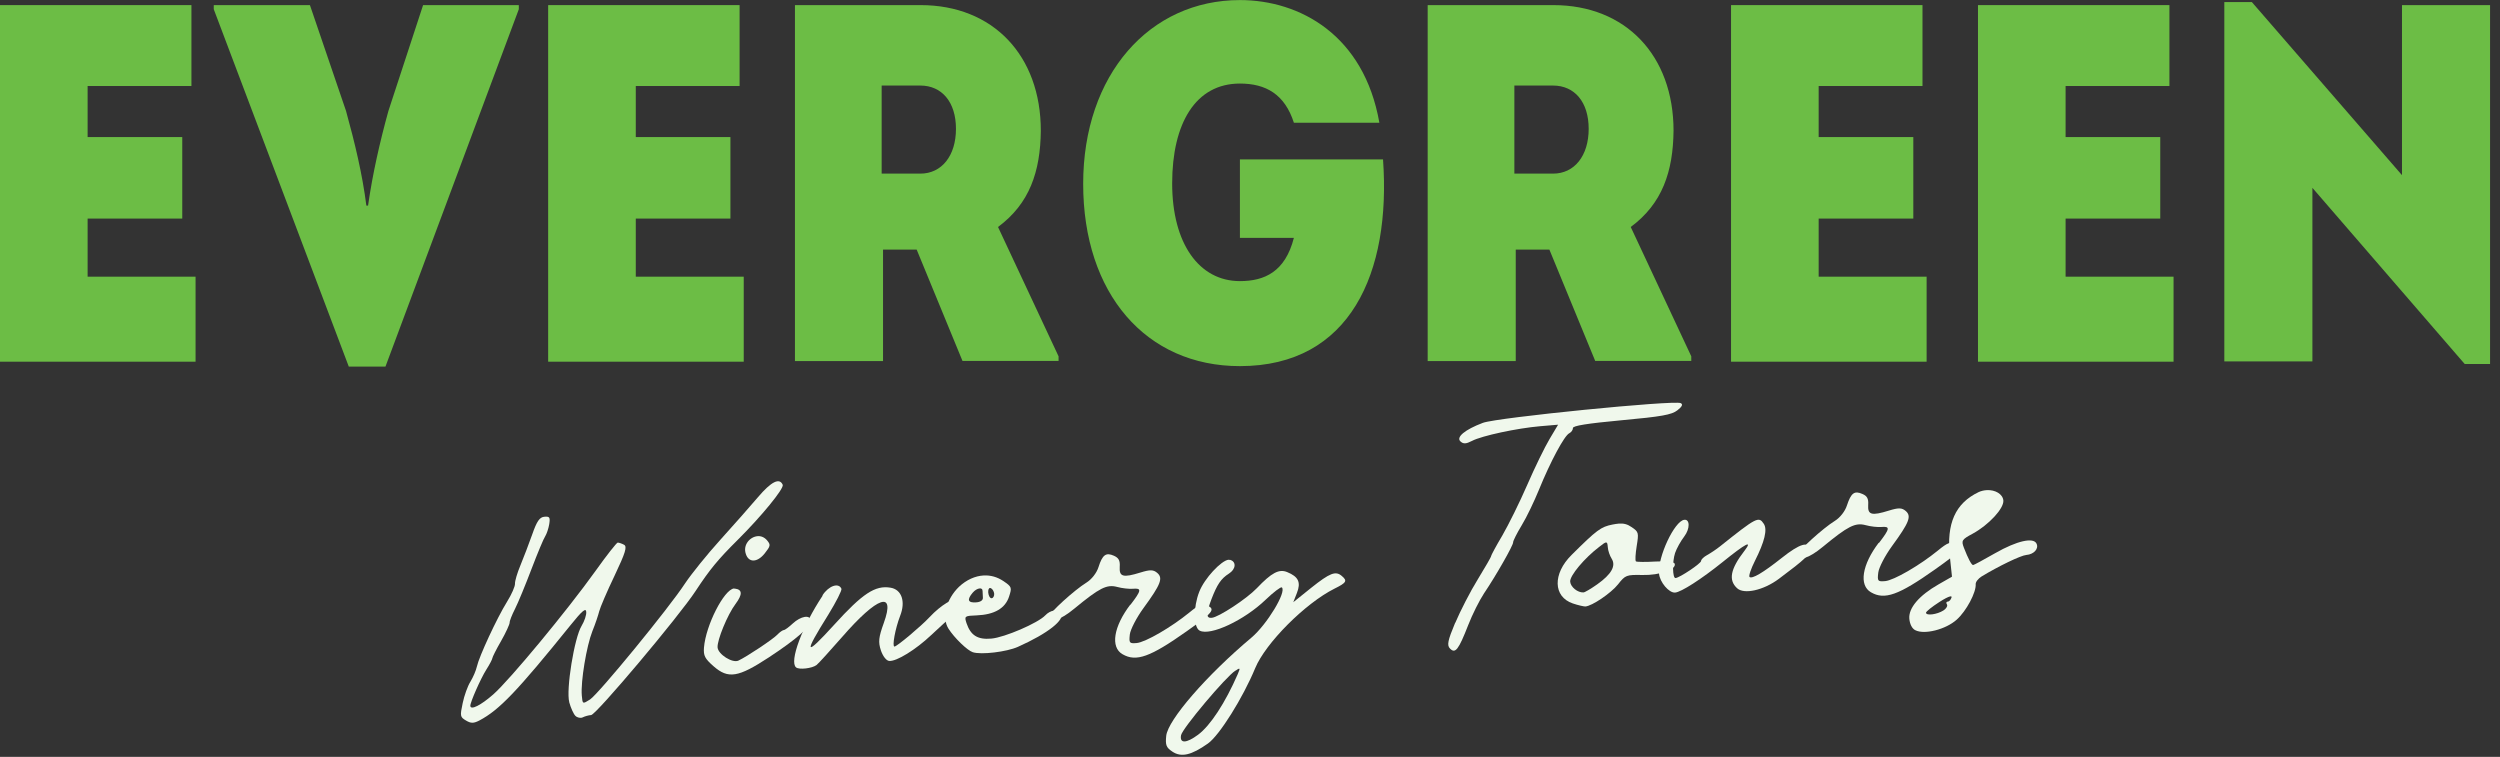
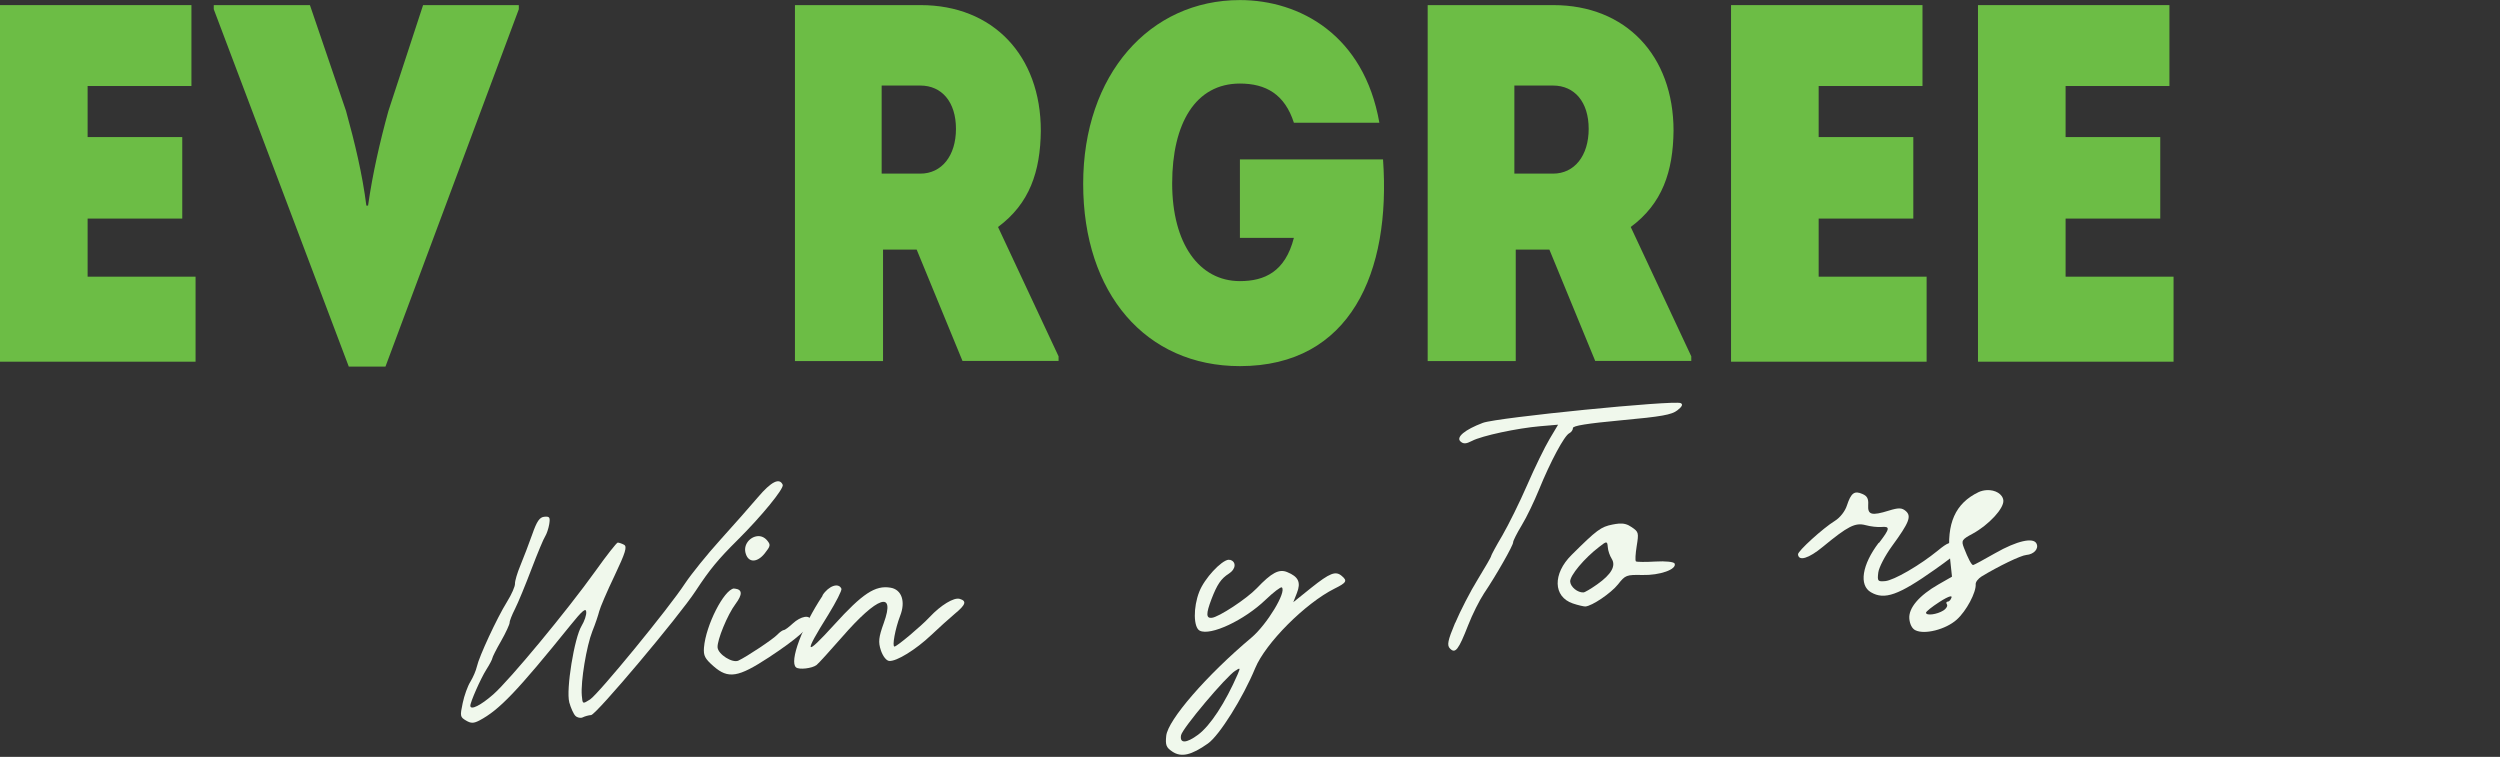
<svg xmlns="http://www.w3.org/2000/svg" width="218" height="66" viewBox="0 0 218 66" fill="none">
  <rect x="0" y="0" width="218" height="66" fill="#333333" stroke="none" />
  <g clip-path="url(#clip0_10915_120916)">
    <path d="M7.64 11.953H15.893V19.06H7.64V24.126H17.053V31.54H0V0.446H16.693V7.5H7.64V11.94V11.953Z" fill="#6CBD45" />
    <path d="M32.093 17.94C32.493 15.14 33.12 12.393 33.866 9.686L36.893 0.446H45.24V0.806L33.613 31.966H30.413L18.64 0.806V0.446H27.026L30.173 9.673C30.933 12.42 31.6 15.18 31.946 17.926H32.08L32.093 17.94Z" fill="#6CBD45" />
-     <path d="M55.44 11.953H63.693V19.06H55.44V24.126H64.853V31.54H47.8V0.446H64.493V7.5H55.44V11.94V11.953Z" fill="#6CBD45" />
    <path d="M83.934 31.486L79.934 21.766H77V31.486H69.32V0.446H80.28C86.587 0.446 90.76 4.833 90.76 11.406C90.72 14.953 89.787 17.753 87.027 19.793L92.307 31.073V31.473H83.92L83.934 31.486ZM80.254 15.14C82.12 15.14 83.36 13.58 83.36 11.233C83.36 8.886 82.12 7.46 80.254 7.46H76.88V15.14H80.254Z" fill="#6CBD45" />
    <path d="M108.12 0.006C113.36 0.006 118.947 3.073 120.28 10.7H112.827C112.027 8.22 110.386 7.286 108.12 7.286C104.253 7.286 102.213 10.753 102.213 15.993C102.213 21.233 104.56 24.513 108.12 24.513C110.253 24.513 112.067 23.713 112.827 20.74H108.12V13.9H120.6C121.307 23.753 117.76 31.926 108.12 31.926C99.906 31.926 94.453 25.58 94.453 16.033C94.453 6.486 100.266 0.006 108.12 0.006Z" fill="#6CBD45" />
    <path d="M139.107 31.486L135.107 21.766H132.173V31.486H124.493V0.446H135.453C141.76 0.446 145.933 4.833 145.933 11.406C145.893 14.953 144.96 17.753 142.2 19.793L147.48 31.073V31.473H139.093L139.107 31.486ZM135.427 15.14C137.293 15.14 138.533 13.58 138.533 11.233C138.533 8.886 137.293 7.46 135.427 7.46H132.053V15.14H135.427Z" fill="#6CBD45" />
    <path d="M158.587 11.953H166.841V19.06H158.587V24.126H168.001V31.54H150.947V0.446H167.641V7.5H158.587V11.94V11.953Z" fill="#6CBD45" />
    <path d="M180.12 11.953H188.374V19.06H180.12V24.126H189.534V31.54H172.48V0.446H189.174V7.5H180.12V11.94V11.953Z" fill="#6CBD45" />
-     <path d="M193.961 31.526V0.18H196.361L209.454 15.273V0.446H217.134V31.74H214.921L201.641 16.38V31.513H193.961V31.526Z" fill="#6CBD45" />
    <path d="M49.64 61.233C49.346 60.14 50.08 55.606 50.72 54.566C50.96 54.166 51.147 53.633 51.12 53.353C51.093 52.98 50.76 53.26 49.773 54.486C45.08 60.3 43.547 61.9 41.813 62.82C41.306 63.086 41.066 63.086 40.64 62.833C40.12 62.526 40.106 62.446 40.346 61.313C40.48 60.66 40.786 59.806 41.026 59.433C41.253 59.06 41.507 58.473 41.587 58.113C41.773 57.26 43.32 53.913 44.213 52.473C44.613 51.833 44.92 51.126 44.907 50.9C44.893 50.673 45.106 49.953 45.386 49.286C45.666 48.62 46.12 47.406 46.413 46.593C46.813 45.446 47.053 45.1 47.467 45.06C47.933 45.02 47.986 45.113 47.893 45.713C47.827 46.1 47.666 46.566 47.547 46.753C47.413 46.94 46.88 48.22 46.346 49.62C45.813 51.02 45.173 52.58 44.907 53.1C44.64 53.62 44.426 54.166 44.44 54.3C44.44 54.433 44.12 55.153 43.693 55.9C43.267 56.633 42.933 57.313 42.933 57.393C42.933 57.473 42.706 57.926 42.413 58.38C41.907 59.18 40.986 61.273 41.013 61.553C41.04 61.953 41.933 61.5 43.013 60.553C44.453 59.286 49.453 53.246 51.933 49.78C52.893 48.433 53.773 47.313 53.867 47.313C53.96 47.313 54.213 47.393 54.413 47.5C54.706 47.66 54.547 48.18 53.587 50.206C52.92 51.593 52.333 52.98 52.253 53.3C52.173 53.62 51.92 54.393 51.653 55.046C51.147 56.326 50.627 59.433 50.733 60.646C50.8 61.406 50.8 61.406 51.453 60.993C52.2 60.5 58.32 53.046 59.746 50.86C60.28 50.06 61.653 48.353 62.8 47.086C63.947 45.82 65.44 44.126 66.107 43.34C67.253 41.993 67.973 41.633 68.253 42.273C68.387 42.593 66.387 45.033 64.32 47.086C62.6 48.793 61.88 49.673 60.653 51.54C59.213 53.74 52 62.313 51.547 62.353C51.333 62.366 51 62.46 50.813 62.553C50.627 62.646 50.333 62.58 50.173 62.42C50.013 62.26 49.773 61.726 49.64 61.246V61.233Z" fill="#F0F8EC" />
    <path d="M64 51.326C64 51.326 64.053 51.326 64.08 51.326C64.746 51.406 64.76 51.833 64.133 52.673C63.44 53.593 62.52 55.833 62.573 56.46C62.626 57.06 63.866 57.846 64.386 57.606C65.106 57.273 67.413 55.74 67.786 55.34C67.986 55.126 68.24 54.953 68.346 54.94C68.453 54.94 68.8 54.673 69.133 54.366C69.826 53.726 70.64 53.58 70.693 54.1C70.733 54.62 69.493 55.713 67.04 57.326C64.373 59.073 63.506 59.22 62.226 58.1C61.466 57.433 61.333 57.18 61.386 56.473C61.546 54.513 63.133 51.42 64 51.313V51.326ZM66.053 46.753C66.36 46.726 66.666 46.846 66.906 47.14C67.213 47.513 67.186 47.62 66.68 48.26C66.04 49.06 65.293 49.086 65.04 48.313C64.76 47.513 65.4 46.806 66.066 46.753H66.053Z" fill="#F0F8EC" />
    <path d="M71.719 51.913C72.266 51.073 73.133 50.78 73.373 51.34C73.426 51.473 72.919 52.473 72.24 53.58C70.04 57.1 70.159 57.313 72.746 54.473C75.213 51.753 76.32 51.02 77.653 51.246C78.626 51.406 78.986 52.446 78.493 53.7C78.066 54.806 77.773 56.393 77.999 56.38C78.226 56.366 80.32 54.606 81.066 53.806C82.04 52.766 83.186 52.073 83.68 52.22C84.32 52.406 84.226 52.726 83.253 53.526C82.773 53.926 81.853 54.766 81.2 55.38C79.866 56.646 78.159 57.7 77.533 57.633C77.279 57.606 76.986 57.22 76.813 56.713C76.573 55.98 76.613 55.58 77.066 54.326C78.106 51.46 76.533 51.98 73.426 55.553C72.373 56.753 71.373 57.86 71.2 57.993C70.813 58.286 69.666 58.42 69.413 58.193C68.813 57.686 69.946 54.633 71.733 51.94L71.719 51.913Z" fill="#F0F8EC" />
-     <path d="M85.8 50.18C86.387 50.153 86.96 50.313 87.48 50.66C88.227 51.166 88.254 51.22 87.987 52.033C87.653 53.046 86.72 53.593 85.187 53.66C84.107 53.7 84.08 53.726 84.28 54.34C84.64 55.406 85.254 55.793 86.44 55.686C87.587 55.593 90.52 54.326 91.147 53.66C91.587 53.193 92.254 53.086 92.507 53.446C92.92 54.02 91.387 55.233 88.76 56.406C87.773 56.846 85.56 57.113 84.827 56.873C84.36 56.726 83.213 55.62 82.707 54.82C82.094 53.86 82.507 52.246 83.627 51.166C84.28 50.553 85.04 50.22 85.787 50.18H85.8ZM85.4 51.313C85.227 51.34 85.013 51.46 84.827 51.673C84.293 52.3 84.4 52.58 85.12 52.526C85.507 52.5 85.734 52.34 85.707 52.1C85.694 51.886 85.68 51.646 85.68 51.54C85.68 51.353 85.56 51.286 85.387 51.313H85.4ZM86.307 51.273C86.213 51.3 86.16 51.446 86.174 51.673C86.2 51.953 86.334 52.18 86.467 52.166C86.6 52.166 86.707 51.98 86.694 51.78C86.68 51.58 86.547 51.353 86.4 51.286C86.387 51.286 86.36 51.286 86.347 51.273C86.334 51.273 86.32 51.273 86.307 51.273Z" fill="#F0F8EC" />
-     <path d="M98.573 52.74C99.546 51.473 99.573 51.273 98.787 51.34C98.466 51.366 97.84 51.3 97.413 51.18C96.506 50.94 95.88 51.26 93.68 53.073C92.453 54.086 91.573 54.353 91.52 53.726C91.493 53.446 93.693 51.446 94.733 50.806C95.186 50.526 95.626 49.966 95.786 49.46C96.133 48.366 96.44 48.153 97.133 48.46C97.546 48.646 97.68 48.873 97.64 49.433C97.587 50.3 97.933 50.393 99.44 49.926C100.293 49.66 100.573 49.673 100.906 49.953C101.44 50.406 101.226 50.953 99.707 53.033C99.106 53.86 98.573 54.886 98.52 55.326C98.44 56.073 98.48 56.126 99.12 56.073C99.88 56.006 102.133 54.7 103.72 53.406C104.56 52.713 104.826 52.62 105.28 52.806C106.013 53.126 105.76 53.433 103.48 55.046C100.293 57.3 99.067 57.74 97.88 57.046C96.813 56.433 97.106 54.633 98.56 52.726L98.573 52.74Z" fill="#F0F8EC" />
    <path d="M107.147 48.82C107.147 48.82 107.227 48.82 107.267 48.82C107.827 48.98 107.774 49.633 107.16 50.02C106.467 50.46 106.134 50.966 105.64 52.246C105.16 53.513 105.16 53.926 105.667 53.873C106.267 53.82 108.707 52.22 109.6 51.286C110.88 49.94 111.534 49.593 112.24 49.886C113.227 50.286 113.454 50.78 113.094 51.7L112.774 52.513L114.334 51.26C115.974 49.953 116.467 49.766 117 50.22C117.507 50.646 117.427 50.806 116.374 51.326C113.814 52.606 110.36 56.073 109.454 58.26C108.387 60.846 106.334 64.126 105.334 64.833C103.88 65.86 103 66.06 102.227 65.54C101.694 65.18 101.614 64.98 101.694 64.166C101.84 62.78 105.214 58.886 109.12 55.606C110.48 54.46 112.214 51.593 111.774 51.22C111.694 51.153 111.054 51.633 110.374 52.286C108.507 54.086 105.547 55.473 104.614 54.993C104.067 54.713 104.04 52.966 104.574 51.606C105.027 50.433 106.494 48.873 107.134 48.806L107.147 48.82ZM107.734 58.473C106.894 59.006 103.094 63.526 102.987 64.113C102.854 64.846 103.44 64.833 104.467 64.073C105.547 63.273 106.84 61.286 107.934 58.78C108.08 58.433 108.134 58.3 108.04 58.313C107.987 58.313 107.894 58.38 107.734 58.486V58.473Z" fill="#F0F8EC" />
    <path d="M126.893 54.326C127.333 53.286 128.213 51.566 128.866 50.513C129.506 49.46 130.04 48.553 130.026 48.486C130.026 48.42 130.453 47.62 131 46.7C131.533 45.78 132.52 43.793 133.173 42.286C133.826 40.78 134.706 38.98 135.12 38.286L135.866 37.033L134.306 37.166C132.293 37.34 129.226 37.993 128.36 38.446C127.84 38.713 127.613 38.726 127.36 38.5C126.933 38.126 127.746 37.46 129.306 36.873C130.546 36.406 146 34.873 146.56 35.153C146.773 35.26 146.68 35.46 146.266 35.78C145.773 36.166 144.906 36.326 141.4 36.646C138.4 36.926 137.146 37.126 137.16 37.326C137.16 37.486 137.026 37.686 136.84 37.78C136.413 37.98 135.186 40.273 134.2 42.7C133.786 43.713 133.12 45.113 132.693 45.806C132.266 46.513 131.933 47.18 131.946 47.286C131.973 47.526 130.453 50.193 129.4 51.753C129.013 52.34 128.386 53.58 128.026 54.513C127.186 56.66 126.906 57.033 126.44 56.553C126.16 56.273 126.24 55.86 126.893 54.3V54.326Z" fill="#F0F8EC" />
    <path d="M141.12 45.66C141.587 45.62 141.92 45.713 142.28 45.966C142.894 46.38 142.907 46.46 142.72 47.62C142.614 48.286 142.574 48.886 142.654 48.953C142.72 49.006 143.48 49.02 144.347 48.966C145.24 48.913 145.96 48.993 146.027 49.14C146.24 49.646 144.734 50.18 143.214 50.14C141.827 50.113 141.734 50.14 141.094 50.953C140.48 51.726 138.827 52.846 138.24 52.886C138.107 52.886 137.614 52.78 137.147 52.62C135.427 52.033 135.387 50.033 137.04 48.393C139.254 46.193 139.6 45.94 140.614 45.74C140.814 45.7 140.987 45.673 141.147 45.66H141.12ZM140.054 47.3C139.96 47.3 139.787 47.42 139.454 47.686C138.174 48.66 136.867 50.206 136.92 50.726C136.96 51.193 137.574 51.686 138.08 51.66C138.187 51.66 138.734 51.34 139.28 50.953C140.52 50.073 140.934 49.34 140.534 48.713C140.374 48.46 140.214 48.006 140.2 47.713C140.174 47.446 140.16 47.313 140.067 47.313L140.054 47.3Z" fill="#F0F8EC" />
-     <path d="M152.107 48.046C152.867 47.046 152.267 47.353 150.2 49.02C148.36 50.5 146.6 51.633 146.067 51.673C145.534 51.713 144.734 50.766 144.667 50.02C144.547 48.566 146.014 45.433 146.867 45.326C147.374 45.26 147.374 46.113 146.867 46.78C146.56 47.18 146.2 47.833 146.067 48.22C145.814 48.993 145.84 50.433 146.107 50.406C146.467 50.38 148.36 49.113 148.334 48.913C148.334 48.793 148.56 48.566 148.854 48.406C149.147 48.246 149.667 47.9 150 47.633C153.174 45.1 153.36 45.006 153.8 45.673C154.134 46.166 153.88 47.22 153.027 48.913C152.68 49.606 152.467 50.233 152.56 50.313C152.787 50.5 153.707 49.966 155.374 48.646C156.934 47.406 157.734 47.166 157.8 47.913C157.84 48.353 157.44 48.74 155.12 50.473C153.787 51.473 152.067 51.86 151.467 51.286C150.707 50.58 150.894 49.62 152.094 48.06L152.107 48.046Z" fill="#F0F8EC" />
    <path d="M163.84 47.353C164.813 46.086 164.84 45.886 164.053 45.953C163.733 45.98 163.106 45.913 162.68 45.793C161.773 45.553 161.146 45.873 158.946 47.686C157.72 48.7 156.84 48.966 156.786 48.34C156.76 48.06 158.96 46.06 160 45.42C160.453 45.14 160.893 44.58 161.053 44.073C161.413 42.98 161.706 42.766 162.4 43.073C162.813 43.246 162.946 43.486 162.906 44.033C162.853 44.9 163.2 44.993 164.706 44.526C165.56 44.26 165.84 44.273 166.173 44.553C166.706 45.006 166.493 45.553 164.973 47.633C164.373 48.46 163.84 49.486 163.786 49.926C163.693 50.686 163.746 50.726 164.386 50.673C165.146 50.606 167.4 49.3 168.986 48.006C169.826 47.313 170.093 47.22 170.546 47.406C171.28 47.726 171.026 48.033 168.746 49.646C165.56 51.9 164.333 52.34 163.146 51.646C162.08 51.033 162.373 49.233 163.826 47.326L163.84 47.353Z" fill="#F0F8EC" />
    <path d="M173.253 42.74C173.973 42.7 174.64 43.073 174.693 43.646C174.746 44.34 173.426 45.766 172.013 46.54C171.066 47.046 171.013 47.14 171.253 47.766C171.626 48.726 171.92 49.273 172.053 49.273C172.12 49.273 172.986 48.806 173.986 48.233C175.88 47.153 177.32 46.833 177.586 47.406C177.8 47.846 177.36 48.34 176.693 48.393C176.213 48.433 174.253 49.38 172.786 50.273C172.493 50.46 172.266 50.753 172.28 50.94C172.333 51.646 171.466 53.286 170.626 54.033C169.68 54.886 167.813 55.366 167.013 54.953C166.733 54.82 166.533 54.42 166.493 53.953C166.413 53.02 167.346 51.926 169.026 50.966L170.213 50.286L170.026 48.526C169.72 45.633 170.506 43.886 172.533 42.913C172.76 42.806 173.013 42.753 173.253 42.74ZM169.106 52.5C168.466 52.913 167.946 53.326 167.946 53.433C167.973 53.713 168.92 53.58 169.466 53.233C169.72 53.073 169.853 52.833 169.773 52.7C169.68 52.58 169.72 52.46 169.84 52.46C169.973 52.46 170.12 52.286 170.173 52.1C170.2 52.02 170.16 51.993 170.053 52.006C169.88 52.046 169.56 52.206 169.106 52.5Z" fill="#F0F8EC" />
  </g>
  <defs>
    <clipPath id="clip0_10915_120916">
      <rect width="217.134" height="65.839" fill="white" />
    </clipPath>
  </defs>
</svg>